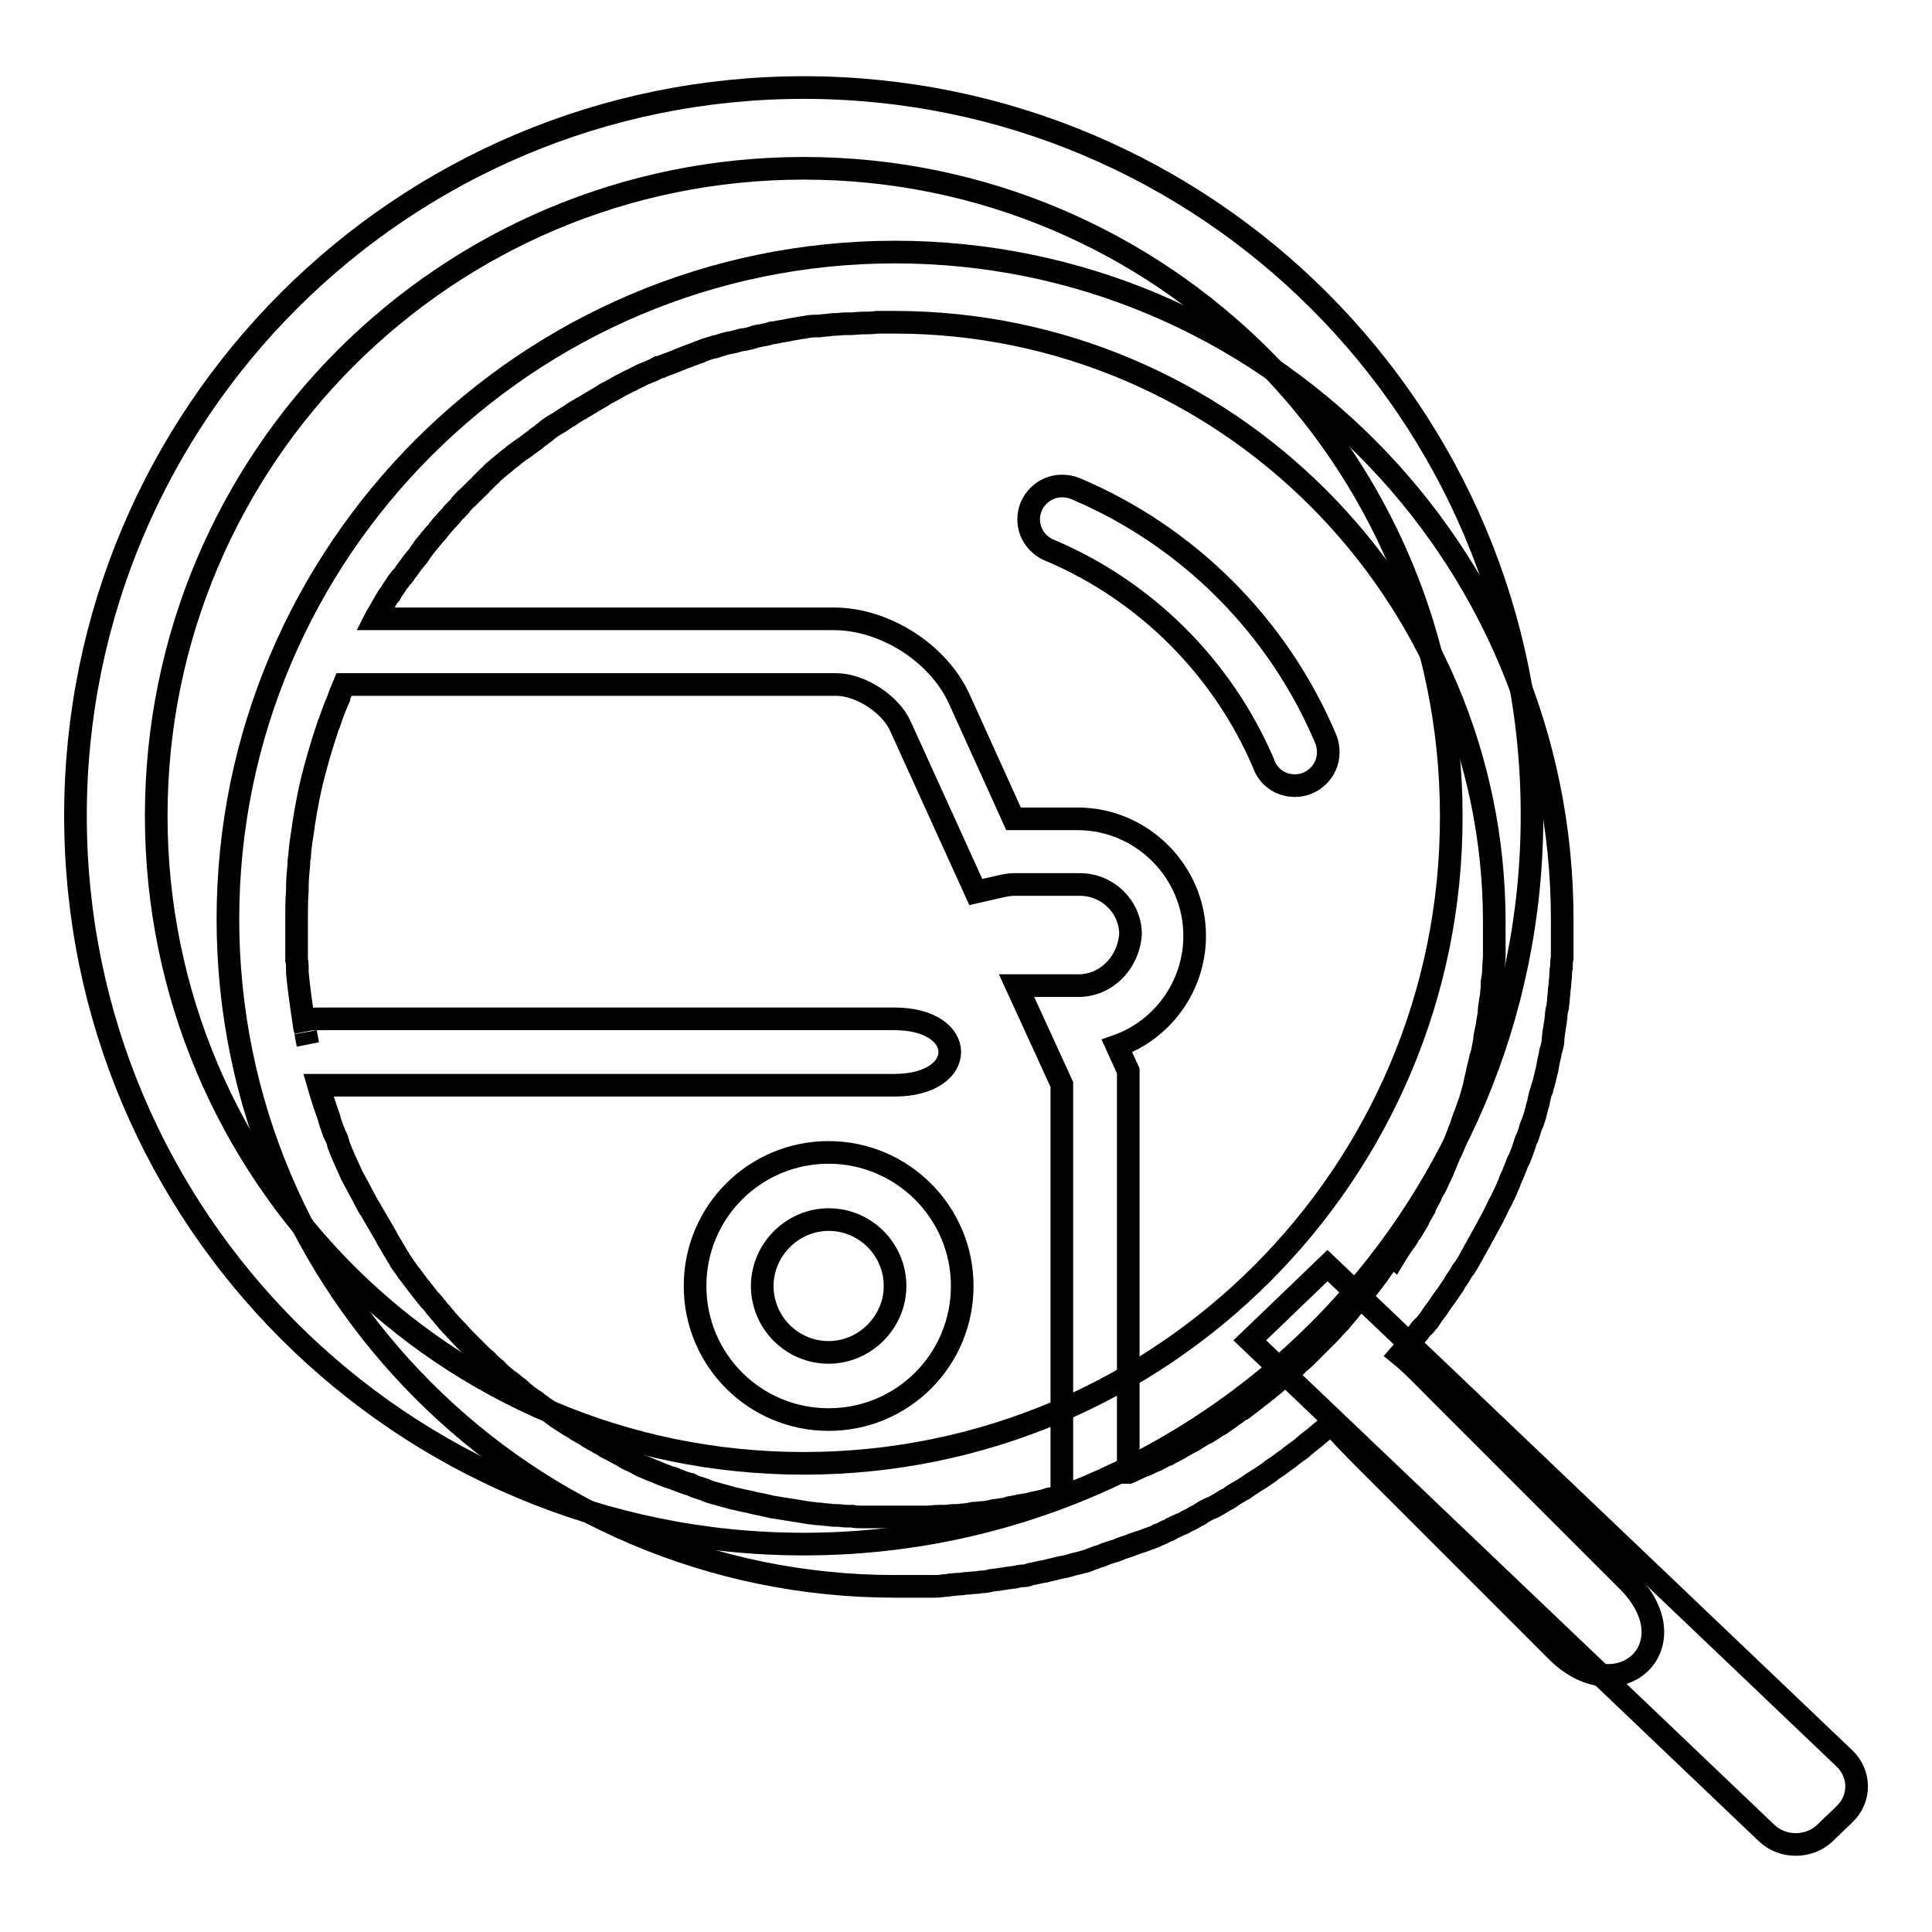
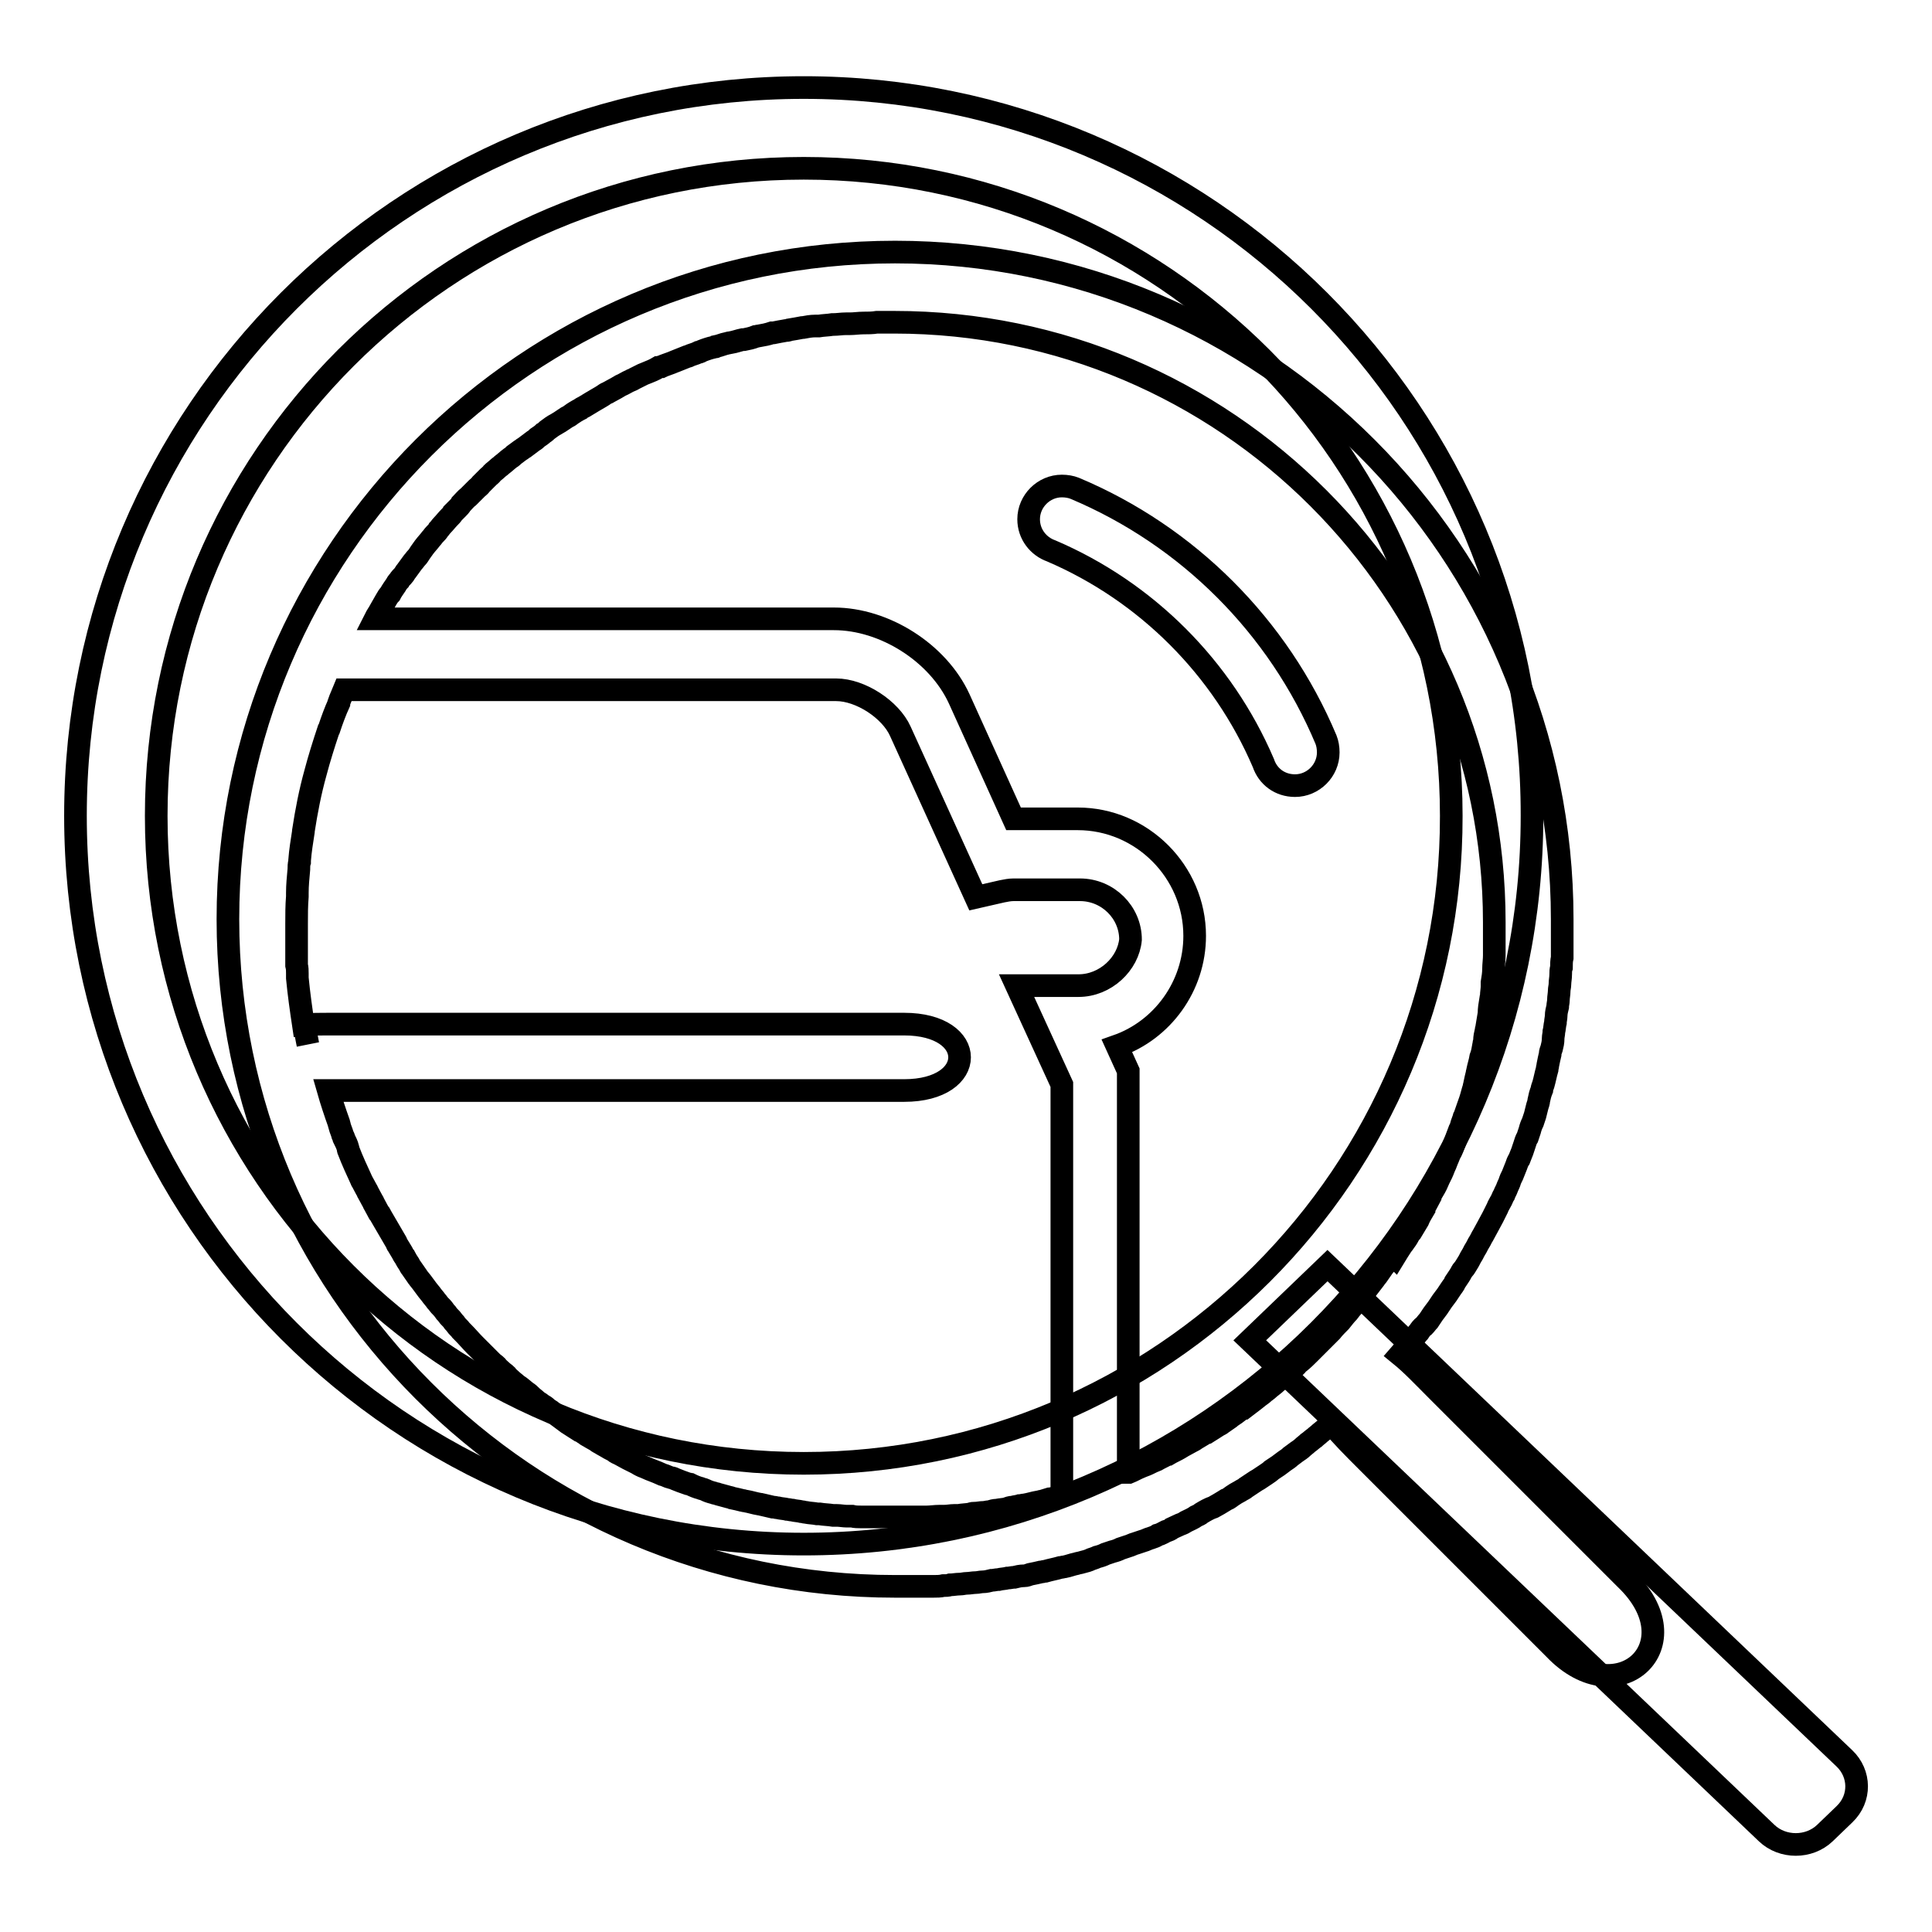
<svg xmlns="http://www.w3.org/2000/svg" version="1.1" x="0px" y="0px" viewBox="0 0 256 256" enable-background="new 0 0 256 256" xml:space="preserve">
  <g>
    <g>
-       <path stroke-width="3" fill-opacity="0" stroke="#000000" d="M109.8,152.7c-9.8,0-17.7,7.9-17.7,17.7s7.9,17.7,17.7,17.7c9.8,0,17.7-7.9,17.7-17.7S119.5,152.7,109.8,152.7z M109.8,179.2c-4.9,0-8.8-4-8.8-8.8s4-8.8,8.8-8.8c4.9,0,8.8,4,8.8,8.8S114.6,179.2,109.8,179.2z" />
      <path stroke-width="3" fill-opacity="0" stroke="#000000" d="M175.7,98c-6.3-15-18.3-27-33.3-33.3v0c-0.5-0.2-1.1-0.3-1.7-0.3c-2.4,0-4.4,2-4.4,4.4c0,2,1.3,3.6,3,4.2c12.6,5.4,22.7,15.5,28.1,28.1c0.6,1.8,2.2,3,4.2,3c2.4,0,4.4-2,4.4-4.4C176,99.1,175.9,98.5,175.7,98L175.7,98z" />
-       <path stroke-width="3" fill-opacity="0" stroke="#000000" d="M215.4,209.2l-25-25c-1.8-1.8-3.3-3.4-4.9-4.7c0.7-0.8,1.3-1.5,1.9-2.3c0.2-0.2,0.4-0.5,0.6-0.7c0.2-0.3,0.4-0.6,0.7-0.8c0.2-0.2,0.4-0.5,0.6-0.7c0.2-0.3,0.4-0.6,0.6-0.9c0.2-0.3,0.4-0.5,0.6-0.8c0.2-0.3,0.4-0.6,0.6-0.9c0.2-0.3,0.4-0.5,0.6-0.8c0.2-0.3,0.4-0.6,0.6-0.9c0.2-0.3,0.4-0.5,0.5-0.8c0.2-0.3,0.4-0.6,0.6-0.9c0.2-0.3,0.3-0.6,0.5-0.8s0.4-0.6,0.6-0.9c0.2-0.3,0.3-0.6,0.5-0.9c0.2-0.3,0.3-0.6,0.5-0.9c0.2-0.3,0.3-0.6,0.5-0.9c0.2-0.3,0.3-0.6,0.5-0.9c0.2-0.4,0.4-0.7,0.6-1.1c0.2-0.4,0.5-0.9,0.7-1.3c0.2-0.4,0.4-0.8,0.6-1.2c0.1-0.3,0.3-0.6,0.4-0.8c0.2-0.3,0.3-0.7,0.5-1c0.1-0.3,0.3-0.6,0.4-0.9c0.1-0.3,0.3-0.6,0.4-1c0.1-0.3,0.3-0.6,0.4-0.9c0.1-0.3,0.3-0.7,0.4-1c0.1-0.3,0.2-0.6,0.4-0.9c0.1-0.3,0.3-0.7,0.4-1c0.1-0.3,0.2-0.6,0.3-0.9c0.1-0.3,0.2-0.7,0.4-1c0.1-0.3,0.2-0.6,0.3-0.9c0.1-0.4,0.2-0.7,0.4-1.1c0.1-0.3,0.2-0.6,0.3-0.9c0.1-0.4,0.2-0.8,0.3-1.2c0.1-0.3,0.2-0.6,0.2-0.8c0.1-0.5,0.2-0.9,0.4-1.4c0-0.2,0.1-0.4,0.2-0.7c0.2-0.7,0.3-1.3,0.5-2c0-0.2,0.1-0.4,0.1-0.6c0.1-0.5,0.2-1,0.3-1.4c0-0.3,0.1-0.5,0.2-0.8c0.1-0.4,0.2-0.8,0.2-1.3c0-0.3,0.1-0.6,0.1-0.9c0.1-0.4,0.1-0.8,0.2-1.2c0-0.3,0.1-0.6,0.1-0.9c0-0.4,0.1-0.8,0.2-1.2c0-0.3,0.1-0.6,0.1-0.9c0-0.4,0.1-0.8,0.1-1.2c0-0.3,0.1-0.6,0.1-0.9c0-0.4,0.1-0.8,0.1-1.3c0-0.3,0-0.6,0.1-0.9c0-0.4,0-0.9,0.1-1.3c0-0.3,0-0.6,0-0.8c0-0.5,0-1,0-1.4c0-0.2,0-0.5,0-0.7c0-0.7,0-1.4,0-2.2c0-48.7-39.6-88.4-88.4-88.4c-48.7,0-88.4,39.6-88.4,88.4c0,48.7,39.6,88.4,88.4,88.4c0.7,0,1.4,0,2.2,0c0.2,0,0.5,0,0.7,0c0.5,0,1,0,1.4,0c0.3,0,0.6,0,0.8,0c0.4,0,0.9,0,1.3-0.1c0.3,0,0.6,0,0.9-0.1c0.4,0,0.8-0.1,1.3-0.1c0.3,0,0.6-0.1,0.9-0.1c0.4,0,0.8-0.1,1.2-0.1c0.3,0,0.6-0.1,0.9-0.1c0.4,0,0.8-0.1,1.2-0.2c0.3,0,0.6-0.1,0.9-0.1c0.4-0.1,0.8-0.1,1.2-0.2c0.3,0,0.6-0.1,0.9-0.1c0.4-0.1,0.8-0.2,1.3-0.2c0.3,0,0.5-0.1,0.8-0.2c0.5-0.1,1-0.2,1.4-0.3c0.2,0,0.4-0.1,0.6-0.1c0.7-0.2,1.3-0.3,2-0.5c0.2,0,0.4-0.1,0.6-0.1c0.5-0.1,1-0.3,1.5-0.4c0.3-0.1,0.5-0.1,0.8-0.2c0.4-0.1,0.8-0.2,1.2-0.4c0.3-0.1,0.6-0.2,0.8-0.3c0.4-0.1,0.7-0.2,1.1-0.4c0.3-0.1,0.6-0.2,0.9-0.3c0.4-0.1,0.7-0.2,1.1-0.4c0.3-0.1,0.6-0.2,0.9-0.3c0.4-0.1,0.7-0.3,1.1-0.4c0.3-0.1,0.6-0.2,0.9-0.3c0.4-0.1,0.7-0.3,1.1-0.4c0.3-0.1,0.6-0.2,0.9-0.4c0.4-0.1,0.7-0.3,1.1-0.5c0.3-0.1,0.6-0.2,0.8-0.4c0.4-0.2,0.7-0.3,1.1-0.5c0.3-0.1,0.5-0.2,0.8-0.4c0.4-0.2,0.9-0.4,1.3-0.7c0.2-0.1,0.5-0.2,0.7-0.4c0.5-0.3,1-0.6,1.6-0.8c0.2-0.1,0.5-0.3,0.7-0.4c0.3-0.2,0.7-0.4,1-0.6c0.3-0.1,0.5-0.3,0.8-0.5c0.3-0.2,0.6-0.4,1-0.6c0.3-0.2,0.6-0.3,0.8-0.5c0.3-0.2,0.6-0.4,0.9-0.6c0.3-0.2,0.6-0.4,0.8-0.5c0.3-0.2,0.6-0.4,0.9-0.6c0.3-0.2,0.6-0.4,0.8-0.6c0.3-0.2,0.6-0.4,0.9-0.6c0.3-0.2,0.5-0.4,0.8-0.6c0.3-0.2,0.6-0.4,0.8-0.6c0.3-0.2,0.5-0.4,0.8-0.6c0.3-0.2,0.6-0.4,0.8-0.6c0.2-0.2,0.5-0.4,0.7-0.6c0.3-0.2,0.6-0.5,0.9-0.7c0.2-0.2,0.5-0.4,0.7-0.6c0.5-0.4,1-0.8,1.5-1.3l0,0c1.3,1.6,2.9,3.2,4.6,4.9l25,25C214.3,227.2,224.6,218,215.4,209.2z M40.5,136.7c-0.1-0.5-0.2-1.1-0.3-1.6C40.3,135.7,40.4,136.2,40.5,136.7L40.5,136.7z M40.8,138.4c-0.1-0.5-0.2-1.1-0.3-1.6c0,0,0,0,0,0C40.6,137.4,40.7,137.9,40.8,138.4L40.8,138.4z M142.9,130.6h-8.2l6,13.1v54.5l0,0c-0.3,0.1-0.7,0.2-1,0.3c-0.2,0-0.4,0.1-0.6,0.1c-0.3,0.1-0.7,0.2-1,0.3c-0.2,0-0.3,0.1-0.5,0.1c-0.6,0.1-1.2,0.3-1.8,0.4c-0.2,0-0.5,0.1-0.7,0.1c-0.3,0.1-0.6,0.1-0.9,0.2c-0.3,0-0.6,0.1-0.8,0.2c-0.4,0.1-0.8,0.1-1.3,0.2c-0.3,0-0.7,0.1-1,0.2c-0.3,0-0.5,0.1-0.8,0.1c-0.4,0-0.7,0.1-1.1,0.1c-0.2,0-0.4,0-0.6,0.1c-0.5,0.1-1.1,0.1-1.6,0.2c-0.2,0-0.4,0-0.6,0c-0.4,0-0.8,0.1-1.3,0.1c-0.2,0-0.4,0-0.6,0c-0.6,0-1.2,0.1-1.7,0.1c-0.1,0-0.2,0-0.4,0c-0.5,0-1,0-1.5,0c-0.2,0-0.3,0-0.5,0c-0.6,0-1.2,0-1.8,0c-0.6,0-1.3,0-1.9,0c-0.2,0-0.4,0-0.6,0c-0.4,0-0.9,0-1.3,0c-0.2,0-0.5,0-0.7,0c-0.4,0-0.8,0-1.2-0.1c-0.2,0-0.5,0-0.7,0c-0.4,0-0.9-0.1-1.3-0.1c-0.2,0-0.4,0-0.5,0c-0.6-0.1-1.2-0.1-1.8-0.2c-0.1,0-0.2,0-0.3,0c-0.5-0.1-1-0.1-1.5-0.2c-0.2,0-0.4-0.1-0.6-0.1c-0.4-0.1-0.8-0.1-1.2-0.2c-0.2,0-0.5-0.1-0.7-0.1c-0.4-0.1-0.8-0.1-1.2-0.2c-0.2,0-0.4-0.1-0.7-0.1c-0.4-0.1-0.9-0.2-1.3-0.3c-0.1,0-0.3-0.1-0.5-0.1c-0.6-0.1-1.2-0.3-1.8-0.4c-0.2,0-0.3-0.1-0.5-0.1c-0.4-0.1-0.8-0.2-1.3-0.3c-0.2-0.1-0.4-0.1-0.7-0.2c-0.4-0.1-0.7-0.2-1.1-0.3c-0.2-0.1-0.5-0.1-0.7-0.2c-0.4-0.1-0.7-0.2-1.1-0.4c-0.2-0.1-0.4-0.1-0.6-0.2c-0.4-0.1-0.9-0.3-1.3-0.5c-0.1,0-0.2-0.1-0.4-0.1c-0.6-0.2-1.1-0.4-1.6-0.6c-0.2-0.1-0.4-0.2-0.6-0.2c-0.4-0.1-0.7-0.3-1.1-0.4c-0.2-0.1-0.5-0.2-0.7-0.3c-0.3-0.1-0.7-0.3-1-0.4c-0.2-0.1-0.5-0.2-0.7-0.3c-0.3-0.1-0.7-0.3-1-0.5c-0.2-0.1-0.4-0.2-0.6-0.3c-0.5-0.2-0.9-0.4-1.3-0.7c-0.2-0.1-0.4-0.2-0.6-0.3c-0.4-0.2-0.7-0.4-1.1-0.6c-0.2-0.1-0.5-0.2-0.7-0.4c-0.3-0.2-0.6-0.3-0.9-0.5c-0.2-0.1-0.5-0.3-0.7-0.4c-0.3-0.2-0.6-0.3-0.8-0.5c-0.2-0.1-0.5-0.3-0.7-0.4c-0.3-0.2-0.6-0.3-0.8-0.5c-0.2-0.1-0.4-0.3-0.7-0.4c-0.5-0.3-0.9-0.6-1.4-0.9c-0.2-0.1-0.4-0.3-0.7-0.5c-0.3-0.2-0.5-0.4-0.8-0.6c-0.2-0.2-0.5-0.3-0.7-0.5c-0.2-0.2-0.5-0.3-0.7-0.5s-0.5-0.4-0.7-0.5c-0.2-0.2-0.5-0.3-0.7-0.5c-0.2-0.2-0.5-0.4-0.7-0.6c-0.2-0.2-0.4-0.4-0.6-0.5c-0.4-0.3-0.8-0.7-1.3-1c-0.2-0.2-0.5-0.4-0.7-0.6c-0.2-0.2-0.5-0.4-0.7-0.7c-0.2-0.2-0.4-0.3-0.6-0.5c-0.2-0.2-0.5-0.4-0.7-0.7c-0.2-0.2-0.4-0.3-0.6-0.5c-0.2-0.2-0.5-0.5-0.7-0.7c-0.2-0.2-0.3-0.3-0.5-0.5c-0.2-0.2-0.5-0.5-0.7-0.7c-0.1-0.1-0.3-0.3-0.4-0.4c-0.5-0.5-1-1.1-1.5-1.6c-0.1-0.1-0.2-0.2-0.3-0.3c-0.2-0.3-0.5-0.5-0.7-0.8c-0.1-0.2-0.3-0.3-0.4-0.5c-0.2-0.3-0.5-0.5-0.7-0.8c-0.1-0.2-0.3-0.3-0.4-0.5c-0.2-0.3-0.5-0.6-0.7-0.8c-0.1-0.1-0.2-0.3-0.4-0.5c-0.2-0.3-0.5-0.6-0.7-0.9l0,0c-0.6-0.7-1.1-1.5-1.7-2.2c-0.1-0.1-0.1-0.2-0.2-0.3c-0.2-0.3-0.5-0.7-0.7-1c-0.1-0.1-0.2-0.3-0.3-0.5c-0.2-0.3-0.4-0.6-0.6-1c-0.1-0.1-0.2-0.3-0.3-0.5c-0.2-0.3-0.4-0.7-0.6-1c-0.1-0.1-0.1-0.2-0.2-0.4c-0.7-1.2-1.4-2.4-2.1-3.6c0-0.1-0.1-0.2-0.2-0.3c-0.2-0.4-0.4-0.7-0.6-1.1c-0.1-0.1-0.1-0.3-0.2-0.4c-0.2-0.4-0.4-0.7-0.6-1.1c-0.1-0.1-0.1-0.3-0.2-0.4c-0.2-0.4-0.4-0.7-0.6-1.1c0-0.1-0.1-0.1-0.1-0.2c-0.6-1.3-1.2-2.6-1.7-3.9c0-0.1-0.1-0.2-0.1-0.4c-0.1-0.4-0.3-0.8-0.5-1.2c0-0.1-0.1-0.3-0.2-0.5c-0.1-0.4-0.3-0.8-0.4-1.2c0-0.1-0.1-0.3-0.1-0.4c-0.5-1.4-1-2.9-1.4-4.3l0,0c0.4,0,0.9,0,1.3,0h75c9.8,0,9.8-8.8,0-8.8H43.5c-1.1,0-2.2,0-3.3,0.1l0,0c-0.3-2-0.6-4.1-0.8-6.2c0-0.2,0-0.4,0-0.6c0-0.4,0-0.7-0.1-1.1c0-0.3,0-0.6,0-0.9c0-0.3,0-0.6,0-0.9c0-0.4,0-0.7,0-1.1c0-0.2,0-0.5,0-0.7c0-0.6,0-1.3,0-1.9c0-1.2,0-2.4,0.1-3.6c0-0.1,0-0.3,0-0.5c0-1,0.1-2,0.2-3.1c0-0.3,0-0.7,0.1-1c0-0.1,0-0.1,0-0.2c0.1-1.3,0.3-2.5,0.5-3.8c0,0,0-0.1,0-0.1c0.4-2.6,0.9-5.2,1.6-7.7l0,0c0.5-1.9,1.1-3.8,1.7-5.6c0-0.1,0-0.1,0.1-0.2c0.4-1.2,0.8-2.3,1.3-3.4c0,0,0,0,0-0.1c0.2-0.6,0.5-1.2,0.7-1.7h65.2c3.2,0,7.2,2.6,8.5,5.5l10,22l3.5-0.8c0.5-0.1,1-0.2,1.5-0.2h8.8c3.7,0,6.7,3,6.7,6.6C149.5,127.7,146.5,130.6,142.9,130.6z M184.5,166.2c-0.3,0.5-0.7,0.9-1,1.4c-0.1,0.1-0.2,0.3-0.3,0.4c-0.2,0.3-0.5,0.7-0.7,1c-0.1,0.1-0.2,0.3-0.3,0.4c-0.3,0.4-0.7,0.9-1,1.3c0,0,0,0,0,0c-0.4,0.5-0.7,0.9-1.1,1.3c-0.1,0.1-0.2,0.3-0.3,0.4c-0.3,0.3-0.5,0.7-0.8,1c-0.1,0.1-0.2,0.3-0.3,0.4c-0.4,0.4-0.7,0.8-1.1,1.3c0,0,0,0,0,0c-0.4,0.4-0.8,0.8-1.2,1.3c-0.1,0.1-0.2,0.2-0.4,0.4c-0.3,0.3-0.6,0.6-0.9,0.9c-0.1,0.1-0.2,0.2-0.4,0.4c-0.4,0.4-0.8,0.8-1.2,1.2c0,0,0,0,0,0c-0.4,0.4-0.8,0.8-1.3,1.2c-0.1,0.1-0.3,0.2-0.4,0.4c-0.3,0.3-0.6,0.6-0.9,0.8c-0.1,0.1-0.3,0.2-0.4,0.3c-0.4,0.4-0.8,0.7-1.3,1.1c0,0,0,0,0,0c-0.4,0.4-0.9,0.7-1.3,1.1c-0.1,0.1-0.3,0.2-0.4,0.3c-0.3,0.3-0.7,0.5-1,0.8c-0.1,0.1-0.3,0.2-0.4,0.3c-0.4,0.3-0.9,0.7-1.3,1c0,0,0,0-0.1,0c-0.5,0.3-0.9,0.7-1.4,1c-0.1,0.1-0.3,0.2-0.4,0.3c-0.3,0.2-0.7,0.5-1,0.7c-0.1,0.1-0.3,0.2-0.5,0.3c-0.5,0.3-0.9,0.6-1.4,0.9c0,0,0,0-0.1,0c-0.5,0.3-1,0.6-1.5,0.9c-0.1,0.1-0.3,0.2-0.5,0.3c-0.4,0.2-0.7,0.4-1.1,0.6c-0.2,0.1-0.3,0.2-0.5,0.3c-0.5,0.3-1,0.5-1.5,0.8c0,0,0,0-0.1,0c-0.5,0.3-1,0.5-1.5,0.8c-0.2,0.1-0.3,0.1-0.5,0.2c-0.4,0.2-0.8,0.4-1.1,0.5c-0.2,0.1-0.3,0.1-0.5,0.2c-0.5,0.2-1,0.5-1.5,0.7c0,0,0,0-0.1,0v-53.2l-1.5-3.3c6-2.1,10.3-7.9,10.3-14.6c0-8.5-7-15.5-15.5-15.5h-8.5l-7.2-15.9c-2.8-6.1-9.9-10.6-16.6-10.6H49.7c0.2-0.4,0.5-0.8,0.7-1.2c0.1-0.2,0.3-0.5,0.4-0.7c0.1-0.2,0.3-0.5,0.4-0.7c0.1-0.2,0.3-0.5,0.5-0.7c0.2-0.4,0.5-0.8,0.7-1.1c0.1-0.2,0.3-0.5,0.5-0.7c0.1-0.2,0.3-0.4,0.5-0.6c0.2-0.2,0.3-0.5,0.5-0.7c0.3-0.4,0.5-0.7,0.8-1.1c0.2-0.2,0.3-0.4,0.5-0.6c0.2-0.2,0.3-0.4,0.5-0.7s0.3-0.4,0.5-0.7c0.3-0.4,0.6-0.7,0.9-1.1c0.2-0.2,0.3-0.4,0.5-0.6c0.2-0.2,0.4-0.4,0.5-0.6c0.2-0.2,0.3-0.4,0.5-0.6c0.3-0.3,0.6-0.7,0.9-1c0.2-0.2,0.4-0.4,0.5-0.6c0.2-0.2,0.4-0.4,0.6-0.6c0.2-0.2,0.4-0.4,0.5-0.6c0.3-0.3,0.6-0.7,1-1c0.2-0.2,0.4-0.4,0.5-0.5c0.2-0.2,0.4-0.4,0.6-0.6c0.2-0.2,0.4-0.3,0.5-0.5c0.3-0.3,0.7-0.7,1-1c0.2-0.2,0.4-0.3,0.5-0.5c0.2-0.2,0.5-0.4,0.7-0.6c0.2-0.2,0.4-0.3,0.6-0.5c0.4-0.3,0.7-0.6,1.1-0.9c0.2-0.1,0.4-0.3,0.5-0.4c0.3-0.2,0.5-0.4,0.8-0.6c0.2-0.1,0.4-0.3,0.6-0.4c0.4-0.3,0.8-0.6,1.2-0.9c0.2-0.1,0.3-0.2,0.5-0.4c0.3-0.2,0.6-0.4,0.8-0.6c0.2-0.1,0.4-0.3,0.5-0.4c0.4-0.3,0.8-0.6,1.2-0.8c0.2-0.1,0.3-0.2,0.5-0.3c0.3-0.2,0.6-0.4,0.9-0.6c0.2-0.1,0.4-0.2,0.5-0.3c0.4-0.3,0.9-0.6,1.3-0.8c0.1-0.1,0.3-0.2,0.5-0.3c0.3-0.2,0.7-0.4,1-0.6c0.2-0.1,0.3-0.2,0.5-0.3c0.5-0.3,0.9-0.5,1.3-0.8c0.1-0.1,0.3-0.1,0.4-0.2c0.4-0.2,0.7-0.4,1.1-0.6c0.2-0.1,0.3-0.2,0.5-0.3c0.5-0.2,0.9-0.5,1.4-0.7c0.1-0.1,0.3-0.1,0.4-0.2c0.4-0.2,0.8-0.4,1.2-0.6c0.2-0.1,0.3-0.1,0.5-0.2c0.5-0.2,1-0.4,1.5-0.7c0.1,0,0.2-0.1,0.4-0.1c0.4-0.2,0.8-0.3,1.3-0.5c0.2-0.1,0.3-0.1,0.5-0.2c0.5-0.2,1-0.4,1.5-0.6c0.1,0,0.2-0.1,0.3-0.1c0.4-0.2,0.9-0.3,1.3-0.5c0.2,0,0.3-0.1,0.5-0.2c0.5-0.2,1.1-0.4,1.6-0.5c0.1,0,0.2,0,0.3-0.1c0.5-0.1,0.9-0.3,1.4-0.4c0.1,0,0.3-0.1,0.5-0.1c0.6-0.1,1.1-0.3,1.6-0.4c0.1,0,0.1,0,0.2,0c0.5-0.1,1-0.2,1.5-0.4c0.1,0,0.3-0.1,0.5-0.1c0.6-0.1,1.1-0.2,1.7-0.4c0.1,0,0.1,0,0.2,0c0.5-0.1,1-0.2,1.6-0.3c0.1,0,0.3,0,0.5-0.1c0.6-0.1,1.2-0.2,1.7-0.3c0,0,0.1,0,0.1,0c0.5-0.1,1.1-0.2,1.6-0.2c0.1,0,0.3,0,0.5,0c0.6-0.1,1.2-0.1,1.8-0.2c0,0,0.1,0,0.1,0c0.6,0,1.1-0.1,1.7-0.1c0.1,0,0.3,0,0.5,0c0.6,0,1.2-0.1,1.8-0.1c0,0,0,0,0,0c0.6,0,1.2,0,1.8-0.1c0.1,0,0.3,0,0.5,0c0.6,0,1.2,0,1.8,0c43.9,0,79.5,35.7,79.5,79.5c0,0.6,0,1.2,0,1.9c0,0.2,0,0.4,0,0.6c0,0.5,0,0.9,0,1.3c0,0.2,0,0.4,0,0.6c0,0.6-0.1,1.2-0.1,1.8l0,0c0,0.6-0.1,1.2-0.2,1.8c0,0.2,0,0.4,0,0.5c0,0.4-0.1,0.9-0.1,1.3c0,0.2,0,0.4-0.1,0.5c-0.1,0.6-0.2,1.2-0.2,1.8l0,0c-0.1,0.6-0.2,1.2-0.3,1.8c0,0.2-0.1,0.3-0.1,0.5c-0.1,0.4-0.2,0.9-0.2,1.3c0,0.2-0.1,0.3-0.1,0.5c-0.1,0.6-0.2,1.2-0.4,1.7l0,0c-0.1,0.6-0.3,1.2-0.4,1.7c0,0.2-0.1,0.3-0.1,0.5c-0.1,0.4-0.2,0.8-0.3,1.3c0,0.2-0.1,0.3-0.1,0.5c-0.2,0.6-0.3,1.1-0.5,1.7l0,0c-0.2,0.6-0.4,1.1-0.6,1.7c0,0.2-0.1,0.3-0.2,0.5c-0.1,0.4-0.3,0.8-0.4,1.2c0,0.2-0.1,0.3-0.2,0.5c-0.2,0.5-0.4,1.1-0.6,1.6c0,0,0,0,0,0c-0.2,0.5-0.4,1.1-0.7,1.6c-0.1,0.2-0.1,0.3-0.2,0.5c-0.2,0.4-0.3,0.8-0.5,1.2c-0.1,0.2-0.1,0.3-0.2,0.5c-0.2,0.5-0.5,1-0.7,1.5v0c-0.2,0.5-0.5,1-0.8,1.5c-0.1,0.1-0.2,0.3-0.2,0.5c-0.2,0.4-0.4,0.7-0.6,1.1c-0.1,0.1-0.2,0.3-0.2,0.5c-0.3,0.5-0.6,1-0.8,1.5c0,0,0,0,0,0c-0.3,0.5-0.6,1-0.9,1.5c-0.1,0.1-0.2,0.3-0.3,0.4c-0.2,0.4-0.4,0.7-0.7,1.1c-0.1,0.1-0.2,0.3-0.3,0.4c-0.3,0.5-0.6,0.9-0.9,1.4C184.5,166.2,184.5,166.2,184.5,166.2z" />
+       <path stroke-width="3" fill-opacity="0" stroke="#000000" d="M215.4,209.2l-25-25c-1.8-1.8-3.3-3.4-4.9-4.7c0.7-0.8,1.3-1.5,1.9-2.3c0.2-0.2,0.4-0.5,0.6-0.7c0.2-0.3,0.4-0.6,0.7-0.8c0.2-0.2,0.4-0.5,0.6-0.7c0.2-0.3,0.4-0.6,0.6-0.9c0.2-0.3,0.4-0.5,0.6-0.8c0.2-0.3,0.4-0.6,0.6-0.9c0.2-0.3,0.4-0.5,0.6-0.8c0.2-0.3,0.4-0.6,0.6-0.9c0.2-0.3,0.4-0.5,0.5-0.8c0.2-0.3,0.4-0.6,0.6-0.9c0.2-0.3,0.3-0.6,0.5-0.8s0.4-0.6,0.6-0.9c0.2-0.3,0.3-0.6,0.5-0.9c0.2-0.3,0.3-0.6,0.5-0.9c0.2-0.3,0.3-0.6,0.5-0.9c0.2-0.3,0.3-0.6,0.5-0.9c0.2-0.4,0.4-0.7,0.6-1.1c0.2-0.4,0.5-0.9,0.7-1.3c0.2-0.4,0.4-0.8,0.6-1.2c0.1-0.3,0.3-0.6,0.4-0.8c0.2-0.3,0.3-0.7,0.5-1c0.1-0.3,0.3-0.6,0.4-0.9c0.1-0.3,0.3-0.6,0.4-1c0.1-0.3,0.3-0.6,0.4-0.9c0.1-0.3,0.3-0.7,0.4-1c0.1-0.3,0.2-0.6,0.4-0.9c0.1-0.3,0.3-0.7,0.4-1c0.1-0.3,0.2-0.6,0.3-0.9c0.1-0.3,0.2-0.7,0.4-1c0.1-0.3,0.2-0.6,0.3-0.9c0.1-0.4,0.2-0.7,0.4-1.1c0.1-0.3,0.2-0.6,0.3-0.9c0.1-0.4,0.2-0.8,0.3-1.2c0.1-0.3,0.2-0.6,0.2-0.8c0.1-0.5,0.2-0.9,0.4-1.4c0-0.2,0.1-0.4,0.2-0.7c0.2-0.7,0.3-1.3,0.5-2c0-0.2,0.1-0.4,0.1-0.6c0.1-0.5,0.2-1,0.3-1.4c0-0.3,0.1-0.5,0.2-0.8c0.1-0.4,0.2-0.8,0.2-1.3c0-0.3,0.1-0.6,0.1-0.9c0.1-0.4,0.1-0.8,0.2-1.2c0-0.3,0.1-0.6,0.1-0.9c0-0.4,0.1-0.8,0.2-1.2c0-0.3,0.1-0.6,0.1-0.9c0-0.4,0.1-0.8,0.1-1.2c0-0.3,0.1-0.6,0.1-0.9c0-0.4,0.1-0.8,0.1-1.3c0-0.3,0-0.6,0.1-0.9c0-0.4,0-0.9,0.1-1.3c0-0.3,0-0.6,0-0.8c0-0.5,0-1,0-1.4c0-0.2,0-0.5,0-0.7c0-0.7,0-1.4,0-2.2c0-48.7-39.6-88.4-88.4-88.4c-48.7,0-88.4,39.6-88.4,88.4c0,48.7,39.6,88.4,88.4,88.4c0.7,0,1.4,0,2.2,0c0.2,0,0.5,0,0.7,0c0.5,0,1,0,1.4,0c0.3,0,0.6,0,0.8,0c0.4,0,0.9,0,1.3-0.1c0.3,0,0.6,0,0.9-0.1c0.4,0,0.8-0.1,1.3-0.1c0.3,0,0.6-0.1,0.9-0.1c0.4,0,0.8-0.1,1.2-0.1c0.3,0,0.6-0.1,0.9-0.1c0.4,0,0.8-0.1,1.2-0.2c0.3,0,0.6-0.1,0.9-0.1c0.4-0.1,0.8-0.1,1.2-0.2c0.3,0,0.6-0.1,0.9-0.1c0.4-0.1,0.8-0.2,1.3-0.2c0.3,0,0.5-0.1,0.8-0.2c0.5-0.1,1-0.2,1.4-0.3c0.2,0,0.4-0.1,0.6-0.1c0.7-0.2,1.3-0.3,2-0.5c0.2,0,0.4-0.1,0.6-0.1c0.5-0.1,1-0.3,1.5-0.4c0.3-0.1,0.5-0.1,0.8-0.2c0.4-0.1,0.8-0.2,1.2-0.4c0.3-0.1,0.6-0.2,0.8-0.3c0.4-0.1,0.7-0.2,1.1-0.4c0.3-0.1,0.6-0.2,0.9-0.3c0.4-0.1,0.7-0.2,1.1-0.4c0.3-0.1,0.6-0.2,0.9-0.3c0.4-0.1,0.7-0.3,1.1-0.4c0.3-0.1,0.6-0.2,0.9-0.3c0.4-0.1,0.7-0.3,1.1-0.4c0.3-0.1,0.6-0.2,0.9-0.4c0.4-0.1,0.7-0.3,1.1-0.5c0.3-0.1,0.6-0.2,0.8-0.4c0.4-0.2,0.7-0.3,1.1-0.5c0.3-0.1,0.5-0.2,0.8-0.4c0.4-0.2,0.9-0.4,1.3-0.7c0.2-0.1,0.5-0.2,0.7-0.4c0.5-0.3,1-0.6,1.6-0.8c0.2-0.1,0.5-0.3,0.7-0.4c0.3-0.2,0.7-0.4,1-0.6c0.3-0.1,0.5-0.3,0.8-0.5c0.3-0.2,0.6-0.4,1-0.6c0.3-0.2,0.6-0.3,0.8-0.5c0.3-0.2,0.6-0.4,0.9-0.6c0.3-0.2,0.6-0.4,0.8-0.5c0.3-0.2,0.6-0.4,0.9-0.6c0.3-0.2,0.6-0.4,0.8-0.6c0.3-0.2,0.6-0.4,0.9-0.6c0.3-0.2,0.5-0.4,0.8-0.6c0.3-0.2,0.6-0.4,0.8-0.6c0.3-0.2,0.5-0.4,0.8-0.6c0.3-0.2,0.6-0.4,0.8-0.6c0.2-0.2,0.5-0.4,0.7-0.6c0.3-0.2,0.6-0.5,0.9-0.7c0.2-0.2,0.5-0.4,0.7-0.6c0.5-0.4,1-0.8,1.5-1.3l0,0c1.3,1.6,2.9,3.2,4.6,4.9l25,25C214.3,227.2,224.6,218,215.4,209.2z M40.5,136.7c-0.1-0.5-0.2-1.1-0.3-1.6C40.3,135.7,40.4,136.2,40.5,136.7L40.5,136.7z M40.8,138.4c-0.1-0.5-0.2-1.1-0.3-1.6c0,0,0,0,0,0C40.6,137.4,40.7,137.9,40.8,138.4L40.8,138.4z M142.9,130.6h-8.2l6,13.1v54.5l0,0c-0.3,0.1-0.7,0.2-1,0.3c-0.2,0-0.4,0.1-0.6,0.1c-0.3,0.1-0.7,0.2-1,0.3c-0.2,0-0.3,0.1-0.5,0.1c-0.6,0.1-1.2,0.3-1.8,0.4c-0.2,0-0.5,0.1-0.7,0.1c-0.3,0.1-0.6,0.1-0.9,0.2c-0.3,0-0.6,0.1-0.8,0.2c-0.4,0.1-0.8,0.1-1.3,0.2c-0.3,0-0.7,0.1-1,0.2c-0.3,0-0.5,0.1-0.8,0.1c-0.4,0-0.7,0.1-1.1,0.1c-0.2,0-0.4,0-0.6,0.1c-0.5,0.1-1.1,0.1-1.6,0.2c-0.2,0-0.4,0-0.6,0c-0.4,0-0.8,0.1-1.3,0.1c-0.2,0-0.4,0-0.6,0c-0.6,0-1.2,0.1-1.7,0.1c-0.1,0-0.2,0-0.4,0c-0.5,0-1,0-1.5,0c-0.2,0-0.3,0-0.5,0c-0.6,0-1.2,0-1.8,0c-0.6,0-1.3,0-1.9,0c-0.2,0-0.4,0-0.6,0c-0.4,0-0.9,0-1.3,0c-0.2,0-0.5,0-0.7,0c-0.4,0-0.8,0-1.2-0.1c-0.2,0-0.5,0-0.7,0c-0.4,0-0.9-0.1-1.3-0.1c-0.2,0-0.4,0-0.5,0c-0.6-0.1-1.2-0.1-1.8-0.2c-0.1,0-0.2,0-0.3,0c-0.5-0.1-1-0.1-1.5-0.2c-0.2,0-0.4-0.1-0.6-0.1c-0.4-0.1-0.8-0.1-1.2-0.2c-0.2,0-0.5-0.1-0.7-0.1c-0.4-0.1-0.8-0.1-1.2-0.2c-0.2,0-0.4-0.1-0.7-0.1c-0.4-0.1-0.9-0.2-1.3-0.3c-0.1,0-0.3-0.1-0.5-0.1c-0.6-0.1-1.2-0.3-1.8-0.4c-0.2,0-0.3-0.1-0.5-0.1c-0.4-0.1-0.8-0.2-1.3-0.3c-0.2-0.1-0.4-0.1-0.7-0.2c-0.4-0.1-0.7-0.2-1.1-0.3c-0.2-0.1-0.5-0.1-0.7-0.2c-0.4-0.1-0.7-0.2-1.1-0.4c-0.2-0.1-0.4-0.1-0.6-0.2c-0.4-0.1-0.9-0.3-1.3-0.5c-0.1,0-0.2-0.1-0.4-0.1c-0.6-0.2-1.1-0.4-1.6-0.6c-0.2-0.1-0.4-0.2-0.6-0.2c-0.4-0.1-0.7-0.3-1.1-0.4c-0.2-0.1-0.5-0.2-0.7-0.3c-0.3-0.1-0.7-0.3-1-0.4c-0.2-0.1-0.5-0.2-0.7-0.3c-0.3-0.1-0.7-0.3-1-0.5c-0.2-0.1-0.4-0.2-0.6-0.3c-0.2-0.1-0.4-0.2-0.6-0.3c-0.4-0.2-0.7-0.4-1.1-0.6c-0.2-0.1-0.5-0.2-0.7-0.4c-0.3-0.2-0.6-0.3-0.9-0.5c-0.2-0.1-0.5-0.3-0.7-0.4c-0.3-0.2-0.6-0.3-0.8-0.5c-0.2-0.1-0.5-0.3-0.7-0.4c-0.3-0.2-0.6-0.3-0.8-0.5c-0.2-0.1-0.4-0.3-0.7-0.4c-0.5-0.3-0.9-0.6-1.4-0.9c-0.2-0.1-0.4-0.3-0.7-0.5c-0.3-0.2-0.5-0.4-0.8-0.6c-0.2-0.2-0.5-0.3-0.7-0.5c-0.2-0.2-0.5-0.3-0.7-0.5s-0.5-0.4-0.7-0.5c-0.2-0.2-0.5-0.3-0.7-0.5c-0.2-0.2-0.5-0.4-0.7-0.6c-0.2-0.2-0.4-0.4-0.6-0.5c-0.4-0.3-0.8-0.7-1.3-1c-0.2-0.2-0.5-0.4-0.7-0.6c-0.2-0.2-0.5-0.4-0.7-0.7c-0.2-0.2-0.4-0.3-0.6-0.5c-0.2-0.2-0.5-0.4-0.7-0.7c-0.2-0.2-0.4-0.3-0.6-0.5c-0.2-0.2-0.5-0.5-0.7-0.7c-0.2-0.2-0.3-0.3-0.5-0.5c-0.2-0.2-0.5-0.5-0.7-0.7c-0.1-0.1-0.3-0.3-0.4-0.4c-0.5-0.5-1-1.1-1.5-1.6c-0.1-0.1-0.2-0.2-0.3-0.3c-0.2-0.3-0.5-0.5-0.7-0.8c-0.1-0.2-0.3-0.3-0.4-0.5c-0.2-0.3-0.5-0.5-0.7-0.8c-0.1-0.2-0.3-0.3-0.4-0.5c-0.2-0.3-0.5-0.6-0.7-0.8c-0.1-0.1-0.2-0.3-0.4-0.5c-0.2-0.3-0.5-0.6-0.7-0.9l0,0c-0.6-0.7-1.1-1.5-1.7-2.2c-0.1-0.1-0.1-0.2-0.2-0.3c-0.2-0.3-0.5-0.7-0.7-1c-0.1-0.1-0.2-0.3-0.3-0.5c-0.2-0.3-0.4-0.6-0.6-1c-0.1-0.1-0.2-0.3-0.3-0.5c-0.2-0.3-0.4-0.7-0.6-1c-0.1-0.1-0.1-0.2-0.2-0.4c-0.7-1.2-1.4-2.4-2.1-3.6c0-0.1-0.1-0.2-0.2-0.3c-0.2-0.4-0.4-0.7-0.6-1.1c-0.1-0.1-0.1-0.3-0.2-0.4c-0.2-0.4-0.4-0.7-0.6-1.1c-0.1-0.1-0.1-0.3-0.2-0.4c-0.2-0.4-0.4-0.7-0.6-1.1c0-0.1-0.1-0.1-0.1-0.2c-0.6-1.3-1.2-2.6-1.7-3.9c0-0.1-0.1-0.2-0.1-0.4c-0.1-0.4-0.3-0.8-0.5-1.2c0-0.1-0.1-0.3-0.2-0.5c-0.1-0.4-0.3-0.8-0.4-1.2c0-0.1-0.1-0.3-0.1-0.4c-0.5-1.4-1-2.9-1.4-4.3l0,0c0.4,0,0.9,0,1.3,0h75c9.8,0,9.8-8.8,0-8.8H43.5c-1.1,0-2.2,0-3.3,0.1l0,0c-0.3-2-0.6-4.1-0.8-6.2c0-0.2,0-0.4,0-0.6c0-0.4,0-0.7-0.1-1.1c0-0.3,0-0.6,0-0.9c0-0.3,0-0.6,0-0.9c0-0.4,0-0.7,0-1.1c0-0.2,0-0.5,0-0.7c0-0.6,0-1.3,0-1.9c0-1.2,0-2.4,0.1-3.6c0-0.1,0-0.3,0-0.5c0-1,0.1-2,0.2-3.1c0-0.3,0-0.7,0.1-1c0-0.1,0-0.1,0-0.2c0.1-1.3,0.3-2.5,0.5-3.8c0,0,0-0.1,0-0.1c0.4-2.6,0.9-5.2,1.6-7.7l0,0c0.5-1.9,1.1-3.8,1.7-5.6c0-0.1,0-0.1,0.1-0.2c0.4-1.2,0.8-2.3,1.3-3.4c0,0,0,0,0-0.1c0.2-0.6,0.5-1.2,0.7-1.7h65.2c3.2,0,7.2,2.6,8.5,5.5l10,22l3.5-0.8c0.5-0.1,1-0.2,1.5-0.2h8.8c3.7,0,6.7,3,6.7,6.6C149.5,127.7,146.5,130.6,142.9,130.6z M184.5,166.2c-0.3,0.5-0.7,0.9-1,1.4c-0.1,0.1-0.2,0.3-0.3,0.4c-0.2,0.3-0.5,0.7-0.7,1c-0.1,0.1-0.2,0.3-0.3,0.4c-0.3,0.4-0.7,0.9-1,1.3c0,0,0,0,0,0c-0.4,0.5-0.7,0.9-1.1,1.3c-0.1,0.1-0.2,0.3-0.3,0.4c-0.3,0.3-0.5,0.7-0.8,1c-0.1,0.1-0.2,0.3-0.3,0.4c-0.4,0.4-0.7,0.8-1.1,1.3c0,0,0,0,0,0c-0.4,0.4-0.8,0.8-1.2,1.3c-0.1,0.1-0.2,0.2-0.4,0.4c-0.3,0.3-0.6,0.6-0.9,0.9c-0.1,0.1-0.2,0.2-0.4,0.4c-0.4,0.4-0.8,0.8-1.2,1.2c0,0,0,0,0,0c-0.4,0.4-0.8,0.8-1.3,1.2c-0.1,0.1-0.3,0.2-0.4,0.4c-0.3,0.3-0.6,0.6-0.9,0.8c-0.1,0.1-0.3,0.2-0.4,0.3c-0.4,0.4-0.8,0.7-1.3,1.1c0,0,0,0,0,0c-0.4,0.4-0.9,0.7-1.3,1.1c-0.1,0.1-0.3,0.2-0.4,0.3c-0.3,0.3-0.7,0.5-1,0.8c-0.1,0.1-0.3,0.2-0.4,0.3c-0.4,0.3-0.9,0.7-1.3,1c0,0,0,0-0.1,0c-0.5,0.3-0.9,0.7-1.4,1c-0.1,0.1-0.3,0.2-0.4,0.3c-0.3,0.2-0.7,0.5-1,0.7c-0.1,0.1-0.3,0.2-0.5,0.3c-0.5,0.3-0.9,0.6-1.4,0.9c0,0,0,0-0.1,0c-0.5,0.3-1,0.6-1.5,0.9c-0.1,0.1-0.3,0.2-0.5,0.3c-0.4,0.2-0.7,0.4-1.1,0.6c-0.2,0.1-0.3,0.2-0.5,0.3c-0.5,0.3-1,0.5-1.5,0.8c0,0,0,0-0.1,0c-0.5,0.3-1,0.5-1.5,0.8c-0.2,0.1-0.3,0.1-0.5,0.2c-0.4,0.2-0.8,0.4-1.1,0.5c-0.2,0.1-0.3,0.1-0.5,0.2c-0.5,0.2-1,0.5-1.5,0.7c0,0,0,0-0.1,0v-53.2l-1.5-3.3c6-2.1,10.3-7.9,10.3-14.6c0-8.5-7-15.5-15.5-15.5h-8.5l-7.2-15.9c-2.8-6.1-9.9-10.6-16.6-10.6H49.7c0.2-0.4,0.5-0.8,0.7-1.2c0.1-0.2,0.3-0.5,0.4-0.7c0.1-0.2,0.3-0.5,0.4-0.7c0.1-0.2,0.3-0.5,0.5-0.7c0.2-0.4,0.5-0.8,0.7-1.1c0.1-0.2,0.3-0.5,0.5-0.7c0.1-0.2,0.3-0.4,0.5-0.6c0.2-0.2,0.3-0.5,0.5-0.7c0.3-0.4,0.5-0.7,0.8-1.1c0.2-0.2,0.3-0.4,0.5-0.6c0.2-0.2,0.3-0.4,0.5-0.7s0.3-0.4,0.5-0.7c0.3-0.4,0.6-0.7,0.9-1.1c0.2-0.2,0.3-0.4,0.5-0.6c0.2-0.2,0.4-0.4,0.5-0.6c0.2-0.2,0.3-0.4,0.5-0.6c0.3-0.3,0.6-0.7,0.9-1c0.2-0.2,0.4-0.4,0.5-0.6c0.2-0.2,0.4-0.4,0.6-0.6c0.2-0.2,0.4-0.4,0.5-0.6c0.3-0.3,0.6-0.7,1-1c0.2-0.2,0.4-0.4,0.5-0.5c0.2-0.2,0.4-0.4,0.6-0.6c0.2-0.2,0.4-0.3,0.5-0.5c0.3-0.3,0.7-0.7,1-1c0.2-0.2,0.4-0.3,0.5-0.5c0.2-0.2,0.5-0.4,0.7-0.6c0.2-0.2,0.4-0.3,0.6-0.5c0.4-0.3,0.7-0.6,1.1-0.9c0.2-0.1,0.4-0.3,0.5-0.4c0.3-0.2,0.5-0.4,0.8-0.6c0.2-0.1,0.4-0.3,0.6-0.4c0.4-0.3,0.8-0.6,1.2-0.9c0.2-0.1,0.3-0.2,0.5-0.4c0.3-0.2,0.6-0.4,0.8-0.6c0.2-0.1,0.4-0.3,0.5-0.4c0.4-0.3,0.8-0.6,1.2-0.8c0.2-0.1,0.3-0.2,0.5-0.3c0.3-0.2,0.6-0.4,0.9-0.6c0.2-0.1,0.4-0.2,0.5-0.3c0.4-0.3,0.9-0.6,1.3-0.8c0.1-0.1,0.3-0.2,0.5-0.3c0.3-0.2,0.7-0.4,1-0.6c0.2-0.1,0.3-0.2,0.5-0.3c0.5-0.3,0.9-0.5,1.3-0.8c0.1-0.1,0.3-0.1,0.4-0.2c0.4-0.2,0.7-0.4,1.1-0.6c0.2-0.1,0.3-0.2,0.5-0.3c0.5-0.2,0.9-0.5,1.4-0.7c0.1-0.1,0.3-0.1,0.4-0.2c0.4-0.2,0.8-0.4,1.2-0.6c0.2-0.1,0.3-0.1,0.5-0.2c0.5-0.2,1-0.4,1.5-0.7c0.1,0,0.2-0.1,0.4-0.1c0.4-0.2,0.8-0.3,1.3-0.5c0.2-0.1,0.3-0.1,0.5-0.2c0.5-0.2,1-0.4,1.5-0.6c0.1,0,0.2-0.1,0.3-0.1c0.4-0.2,0.9-0.3,1.3-0.5c0.2,0,0.3-0.1,0.5-0.2c0.5-0.2,1.1-0.4,1.6-0.5c0.1,0,0.2,0,0.3-0.1c0.5-0.1,0.9-0.3,1.4-0.4c0.1,0,0.3-0.1,0.5-0.1c0.6-0.1,1.1-0.3,1.6-0.4c0.1,0,0.1,0,0.2,0c0.5-0.1,1-0.2,1.5-0.4c0.1,0,0.3-0.1,0.5-0.1c0.6-0.1,1.1-0.2,1.7-0.4c0.1,0,0.1,0,0.2,0c0.5-0.1,1-0.2,1.6-0.3c0.1,0,0.3,0,0.5-0.1c0.6-0.1,1.2-0.2,1.7-0.3c0,0,0.1,0,0.1,0c0.5-0.1,1.1-0.2,1.6-0.2c0.1,0,0.3,0,0.5,0c0.6-0.1,1.2-0.1,1.8-0.2c0,0,0.1,0,0.1,0c0.6,0,1.1-0.1,1.7-0.1c0.1,0,0.3,0,0.5,0c0.6,0,1.2-0.1,1.8-0.1c0,0,0,0,0,0c0.6,0,1.2,0,1.8-0.1c0.1,0,0.3,0,0.5,0c0.6,0,1.2,0,1.8,0c43.9,0,79.5,35.7,79.5,79.5c0,0.6,0,1.2,0,1.9c0,0.2,0,0.4,0,0.6c0,0.5,0,0.9,0,1.3c0,0.2,0,0.4,0,0.6c0,0.6-0.1,1.2-0.1,1.8l0,0c0,0.6-0.1,1.2-0.2,1.8c0,0.2,0,0.4,0,0.5c0,0.4-0.1,0.9-0.1,1.3c0,0.2,0,0.4-0.1,0.5c-0.1,0.6-0.2,1.2-0.2,1.8l0,0c-0.1,0.6-0.2,1.2-0.3,1.8c0,0.2-0.1,0.3-0.1,0.5c-0.1,0.4-0.2,0.9-0.2,1.3c0,0.2-0.1,0.3-0.1,0.5c-0.1,0.6-0.2,1.2-0.4,1.7l0,0c-0.1,0.6-0.3,1.2-0.4,1.7c0,0.2-0.1,0.3-0.1,0.5c-0.1,0.4-0.2,0.8-0.3,1.3c0,0.2-0.1,0.3-0.1,0.5c-0.2,0.6-0.3,1.1-0.5,1.7l0,0c-0.2,0.6-0.4,1.1-0.6,1.7c0,0.2-0.1,0.3-0.2,0.5c-0.1,0.4-0.3,0.8-0.4,1.2c0,0.2-0.1,0.3-0.2,0.5c-0.2,0.5-0.4,1.1-0.6,1.6c0,0,0,0,0,0c-0.2,0.5-0.4,1.1-0.7,1.6c-0.1,0.2-0.1,0.3-0.2,0.5c-0.2,0.4-0.3,0.8-0.5,1.2c-0.1,0.2-0.1,0.3-0.2,0.5c-0.2,0.5-0.5,1-0.7,1.5v0c-0.2,0.5-0.5,1-0.8,1.5c-0.1,0.1-0.2,0.3-0.2,0.5c-0.2,0.4-0.4,0.7-0.6,1.1c-0.1,0.1-0.2,0.3-0.2,0.5c-0.3,0.5-0.6,1-0.8,1.5c0,0,0,0,0,0c-0.3,0.5-0.6,1-0.9,1.5c-0.1,0.1-0.2,0.3-0.3,0.4c-0.2,0.4-0.4,0.7-0.7,1.1c-0.1,0.1-0.2,0.3-0.3,0.4c-0.3,0.5-0.6,0.9-0.9,1.4C184.5,166.2,184.5,166.2,184.5,166.2z" />
      <path stroke-width="3" fill-opacity="0" stroke="#000000" d="M106.5,11.6C53.2,11.6,10,54.8,10,108.1c0,53.3,43.2,96.5,96.5,96.5c53.3,0,96.5-43.2,96.5-96.5C203.1,54.8,159.9,11.6,106.5,11.6z M106.5,193.9c-47.4,0-85.8-38.4-85.8-85.8c0-47.4,38.4-85.8,85.8-85.8s85.8,38.4,85.8,85.8C192.4,155.5,153.9,193.9,106.5,193.9z" />
      <path stroke-width="3" fill-opacity="0" stroke="#000000" d="M175.9,167.7l68.5,65.3c2.1,2,2.2,5.3,0,7.4l-2.6,2.5c-2.1,2-5.6,2-7.7,0l-68.5-65.3L175.9,167.7z" />
    </g>
  </g>
</svg>